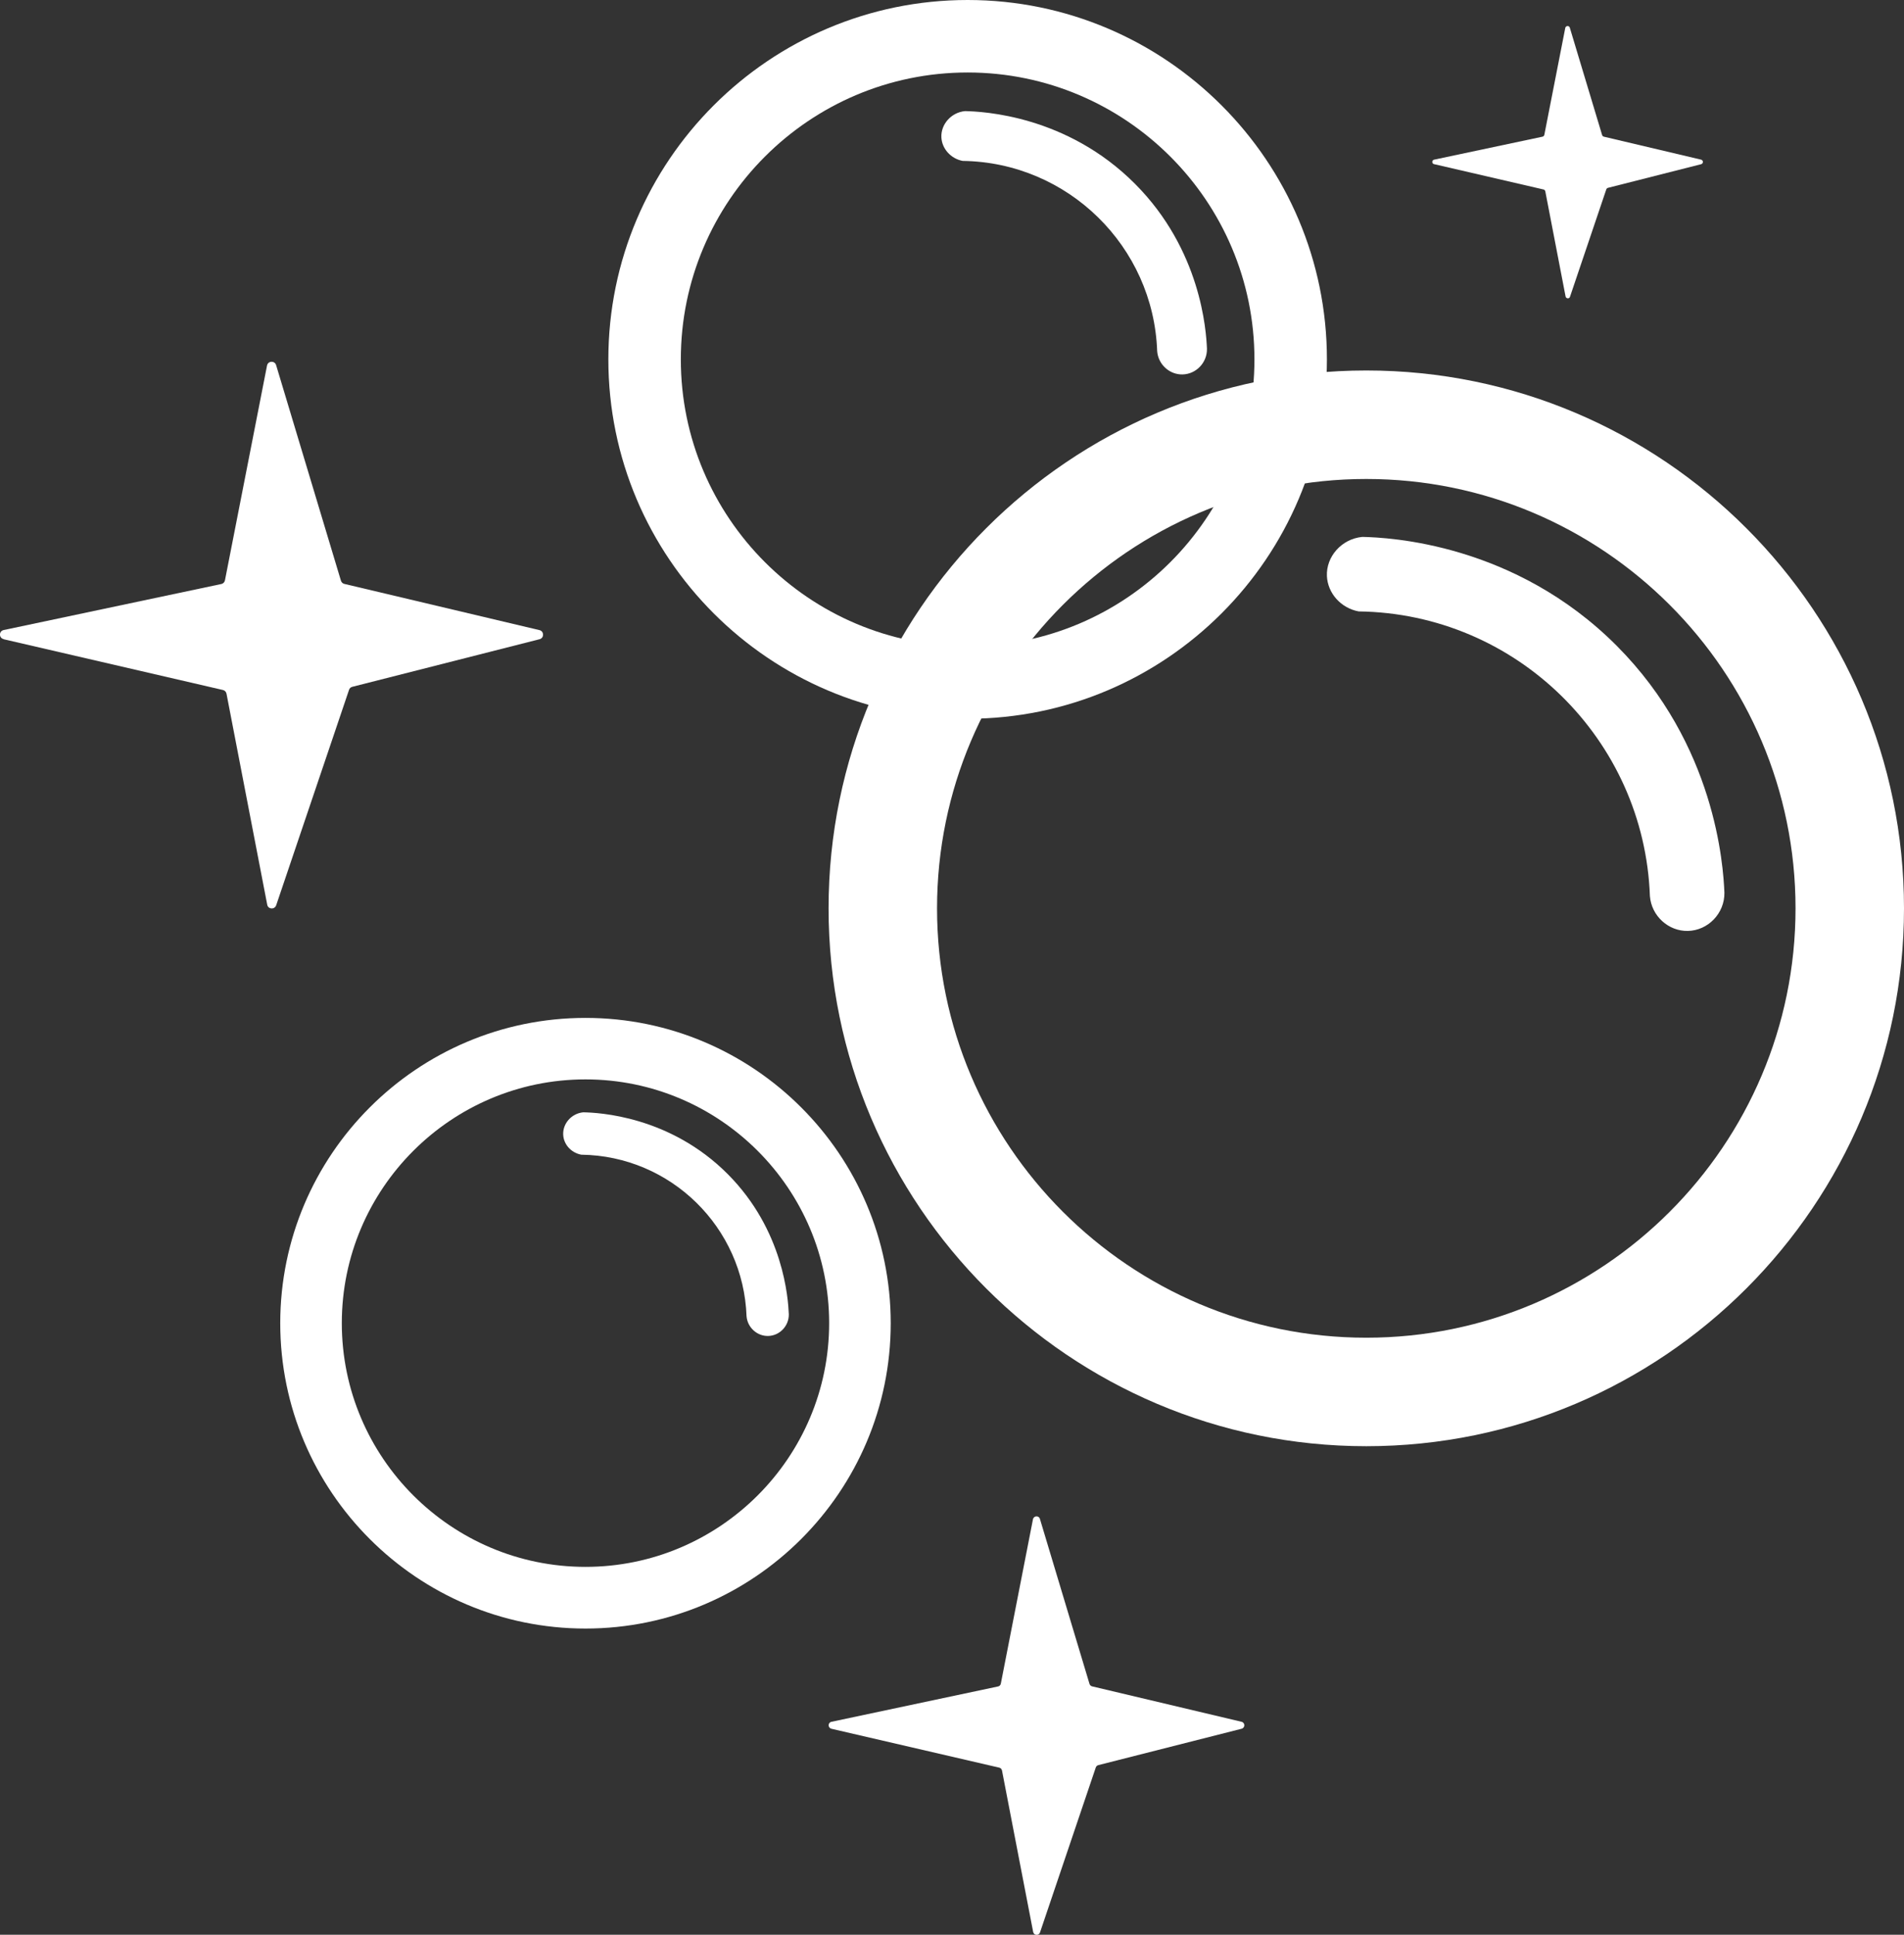
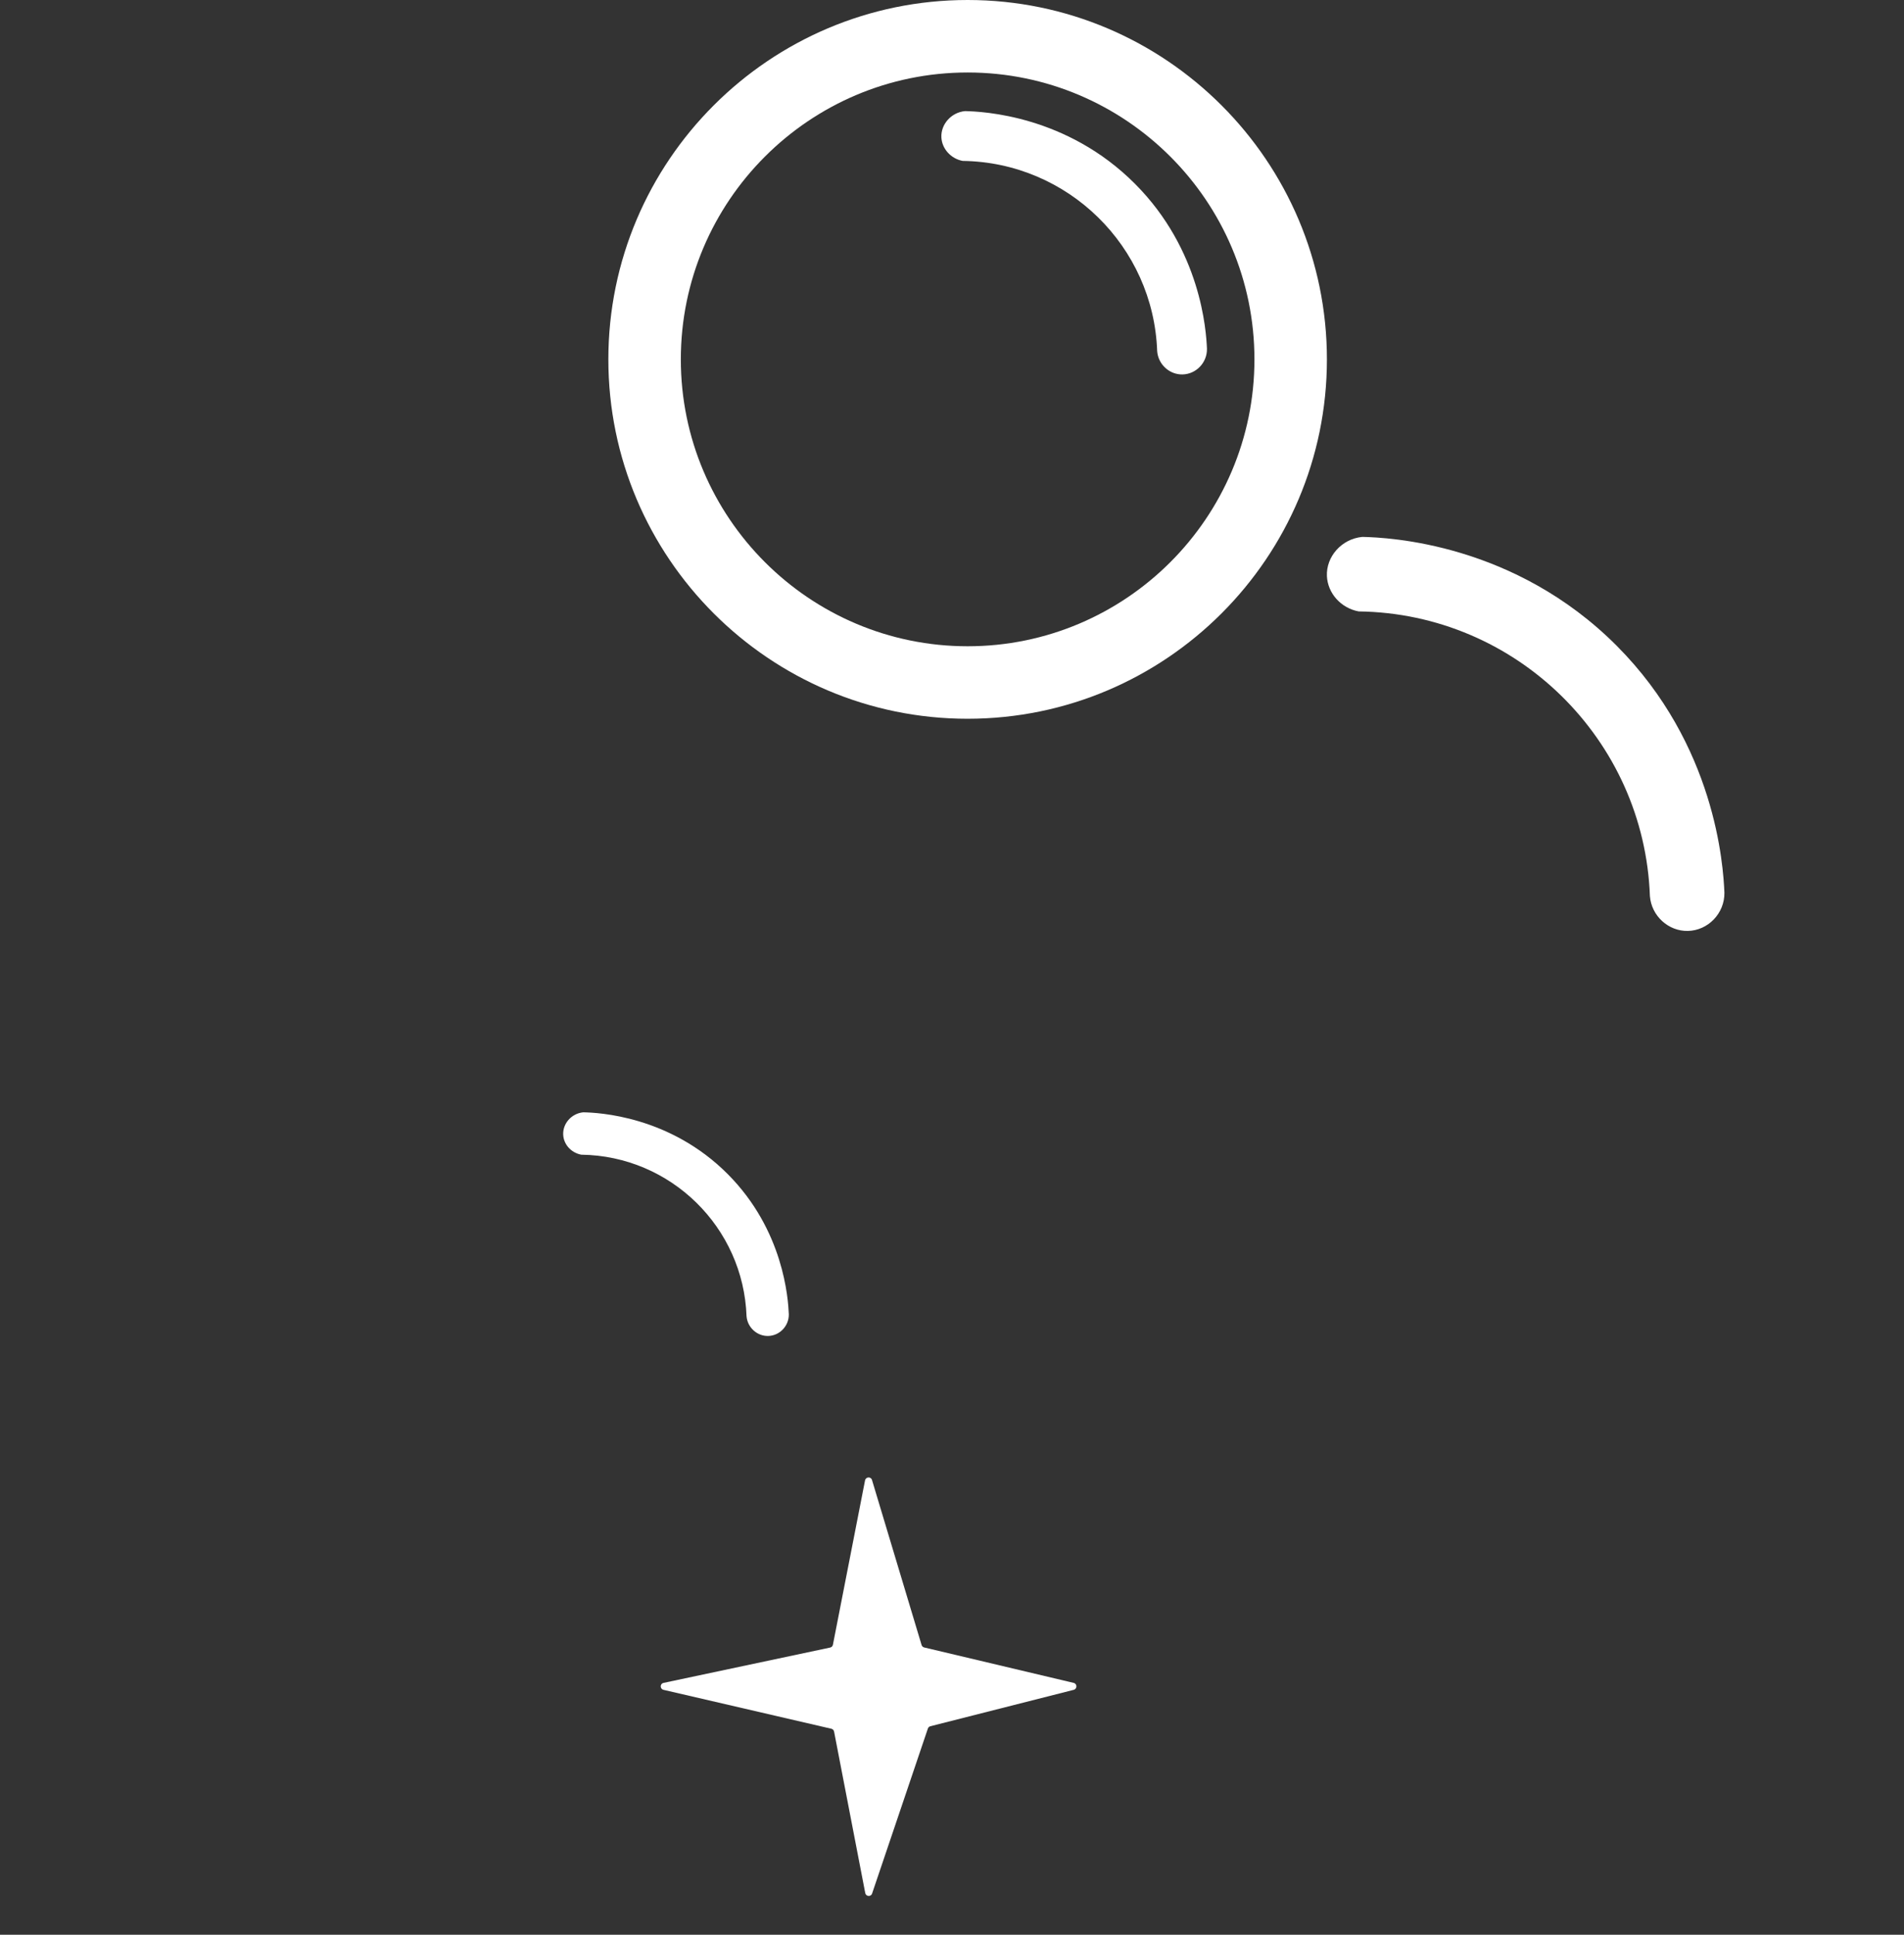
<svg xmlns="http://www.w3.org/2000/svg" id="Layer_2" data-name="Layer 2" viewBox="0 0 197.3 200.43">
  <rect x="0" y="0" width="197.3" height="200.43" fill="#333333" stroke="none" />
  <defs>
    <style> .cls-1 { fill: #fff; } </style>
  </defs>
  <g id="_Новые" data-name="Новые">
    <g>
-       <path class="cls-1" d="m.37,66.22l22.73,5.26c.19.04.33.19.37.38l4.22,21.86c.09.49.77.53.93.06l7.55-22.32c.05-.16.18-.27.34-.31l19.4-4.93c.49-.12.48-.82,0-.94l-20.23-4.79c-.17-.04-.3-.17-.35-.33l-6.72-22.34c-.15-.48-.84-.45-.94.05l-4.36,22.25c-.04.19-.18.34-.37.38L.38,65.27c-.51.11-.51.83,0,.94Z" />
-       <path class="cls-1" d="m86.15,179.09l17.4,4.03c.14.03.25.15.28.29l3.23,16.73c.07.37.59.41.71.05l5.78-17.09c.04-.12.14-.21.26-.24l14.85-3.77c.38-.1.37-.63,0-.72l-15.49-3.67c-.13-.03-.23-.13-.27-.25l-5.14-17.1c-.11-.37-.64-.34-.72.04l-3.33,17.03c-.03.15-.14.26-.29.29l-17.26,3.66c-.39.08-.39.63,0,.72Z" />
-       <path class="cls-1" d="m148.63,17.01l11.32,2.62c.09.02.16.1.18.19l2.1,10.89c.05.24.39.27.46.03l3.76-11.12c.03-.08.09-.14.17-.16l9.66-2.45c.24-.06.24-.41,0-.47l-10.08-2.38c-.08-.02-.15-.08-.18-.16l-3.35-11.13c-.07-.24-.42-.22-.47.02l-2.17,11.08c-.02.09-.09.17-.19.19l-11.23,2.38c-.25.05-.26.41,0,.47Z" />
+       <path class="cls-1" d="m86.15,179.09c.14.03.25.15.28.29l3.23,16.73c.07.37.59.41.71.05l5.78-17.09c.04-.12.14-.21.26-.24l14.85-3.77c.38-.1.37-.63,0-.72l-15.49-3.67c-.13-.03-.23-.13-.27-.25l-5.14-17.1c-.11-.37-.64-.34-.72.04l-3.33,17.03c-.03.15-.14.26-.29.29l-17.26,3.66c-.39.08-.39.63,0,.72Z" />
      <g>
-         <path class="cls-1" d="m141.58,149.82c-30.72,0-55.72-24.99-55.72-55.72s24.99-55.72,55.72-55.72,55.72,24.99,55.72,55.72-25,55.72-55.72,55.72Zm0-100.2c-24.53,0-44.48,19.95-44.48,44.48s19.95,44.48,44.48,44.48,44.48-19.95,44.48-44.48-19.95-44.48-44.48-44.48Z" />
        <path class="cls-1" d="m170.97,92.83c.16,2.06,1.92,3.65,3.93,3.61,2.09-.04,3.82-1.82,3.79-3.96-.12-2.85-.93-15.31-11.14-25.56-10.6-10.65-23.66-11.24-26.38-11.3-2.17.21-3.76,2.06-3.67,4.06.08,1.76,1.43,3.31,3.29,3.66,16.33.21,29.6,13.26,30.18,29.5Z" />
      </g>
      <g>
        <path class="cls-1" d="m100.27,74.46c-20.53,0-37.23-16.7-37.23-37.23S79.74,0,100.27,0s37.23,16.7,37.23,37.23-16.7,37.23-37.23,37.23Zm0-66.95c-16.39,0-29.72,13.33-29.72,29.72s13.33,29.72,29.72,29.72,29.72-13.33,29.72-29.72-13.33-29.72-29.72-29.72Z" />
        <path class="cls-1" d="m119.91,36.38c.11,1.38,1.28,2.44,2.63,2.41,1.4-.03,2.55-1.21,2.53-2.65-.08-1.9-.62-10.23-7.44-17.08-7.08-7.12-15.81-7.51-17.63-7.55-1.45.14-2.51,1.38-2.45,2.71.05,1.17.96,2.21,2.2,2.45,10.91.14,19.78,8.86,20.16,19.71Z" />
      </g>
      <g>
-         <path class="cls-1" d="m60.67,168.71c-17.44,0-31.63-14.19-31.63-31.63s14.19-31.63,31.63-31.63,31.63,14.19,31.63,31.63-14.19,31.63-31.63,31.63Zm0-56.89c-13.92,0-25.25,11.33-25.25,25.25s11.33,25.25,25.25,25.25,25.25-11.33,25.25-25.25-11.33-25.25-25.25-25.25Z" />
        <path class="cls-1" d="m77.36,136.35c.09,1.17,1.09,2.07,2.23,2.05,1.19-.02,2.17-1.03,2.15-2.25-.07-1.62-.53-8.69-6.32-14.51-6.02-6.05-13.44-6.38-14.98-6.41-1.23.12-2.13,1.17-2.08,2.31.04,1,.81,1.88,1.87,2.08,9.27.12,16.81,7.53,17.13,16.75Z" />
      </g>
    </g>
  </g>
</svg>